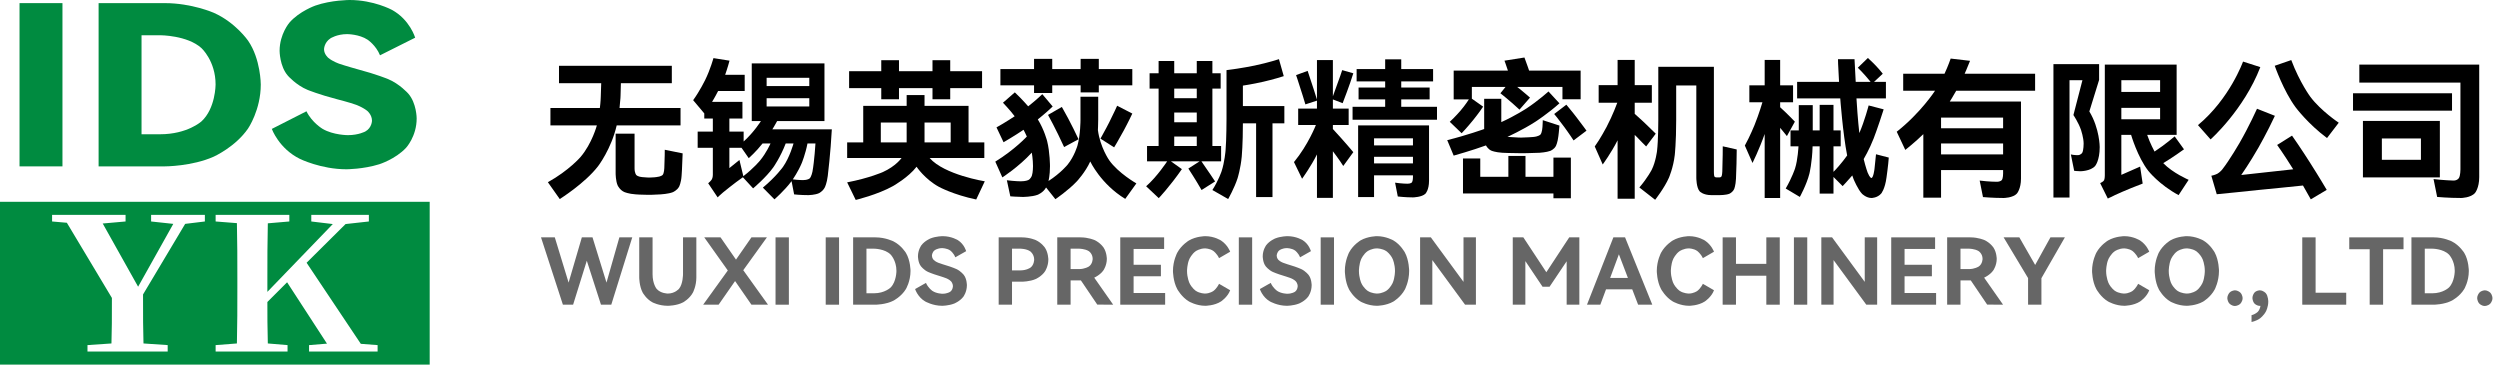
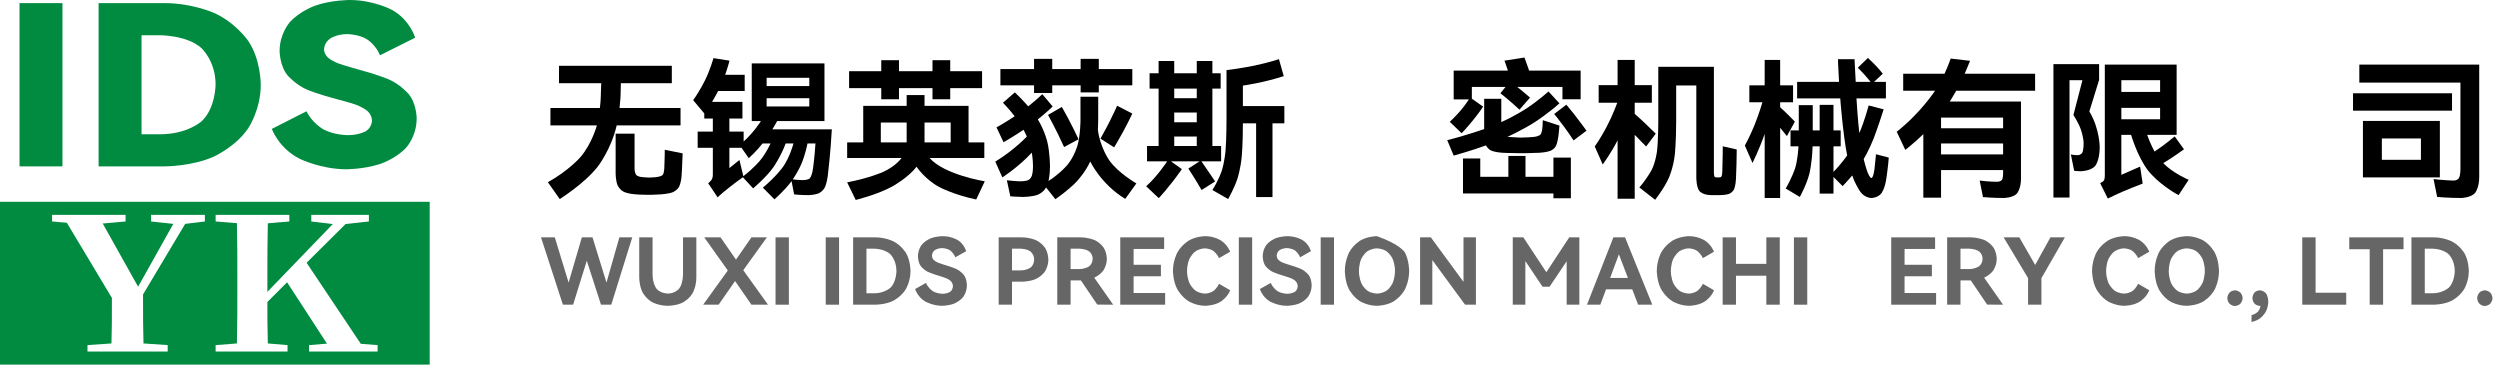
<svg xmlns="http://www.w3.org/2000/svg" width="384" height="56" viewBox="0 0 384 56" fill="none">
  <path fill="#008B40" d="M9.594 25.555L3 25.555L3 0.48L9.594 0.48L9.594 25.555Z">
</path>
  <path fill="#008B40" d="M25.326 0.48C29.451 0.48 32.806 1.953 32.806 1.953C36.161 3.426 38.108 6.252 38.108 6.252C40.055 9.078 40.055 12.983 40.055 12.983C40.055 16.888 38.108 19.731 38.108 19.731C36.161 22.574 32.825 24.065 32.825 24.065C29.49 25.555 25.326 25.555 25.326 25.555L15.146 25.555L15.146 0.48L25.326 0.48ZM24.593 20.622C28.796 20.622 30.955 18.635 30.955 18.635C33.114 16.648 33.114 12.983 33.114 12.983C33.114 9.352 30.936 7.382 30.936 7.382C28.757 5.412 24.593 5.412 24.593 5.412L21.74 5.412L21.74 20.622L24.593 20.622Z">
</path>
  <path fill="#008B40" d="M64 18.19C64 20.964 62.361 22.712 62.361 22.712C60.722 24.459 58.255 25.229 58.255 25.229C55.787 26 53.203 26 53.203 26C49.309 26 46.07 24.407 46.07 24.407C42.831 22.814 41.752 19.8 41.752 19.8L47.073 17.093C47.921 18.841 49.56 19.8 49.56 19.8C51.199 20.759 53.435 20.759 53.435 20.759C55.093 20.759 56.115 20.194 56.115 20.194C57.136 19.628 57.136 18.532 57.136 18.532C57.136 17.642 56.443 17.059 56.443 17.059C55.748 16.477 54.707 16.1 54.707 16.1C53.666 15.723 51.777 15.244 51.777 15.244C49.001 14.524 47.246 13.805 47.246 13.805C45.492 13.086 44.219 11.63 44.219 11.63C42.947 10.174 42.947 7.81 42.947 7.81C42.947 5.207 44.47 3.46 44.47 3.46C45.993 1.713 48.441 0.856 48.441 0.856C50.89 0 53.705 0 53.705 0C57.406 0 60.183 1.507 60.183 1.507C62.959 3.014 63.769 5.789 63.769 5.789L58.37 8.495C57.754 6.954 56.462 6.098 56.462 6.098C55.17 5.241 53.319 5.241 53.319 5.241C51.738 5.241 50.755 5.892 50.755 5.892C49.772 6.543 49.772 7.57 49.772 7.57C49.772 8.358 50.447 8.906 50.447 8.906C51.121 9.455 52.124 9.797 52.124 9.797C53.126 10.14 54.977 10.653 54.977 10.653C57.831 11.407 59.604 12.144 59.604 12.144C61.378 12.88 62.689 14.353 62.689 14.353C64 15.826 64 18.19 64 18.19Z">
</path>
  <path d="M66 31L0 31L0 56L66 56L66 31ZM31.469 34.019L28.441 34.387L21.971 45.226C21.971 48.708 21.971 50.604 22.04 52.755L25.756 53.009L25.756 54L13.437 54L13.437 53.009L17.119 52.755C17.188 50.717 17.188 48.934 17.188 45.764L10.271 34.217L8 34.019L8 33L19.287 33L19.287 34.019L15.777 34.33L21.214 44.038L26.617 34.387L23.21 34.019L23.21 33L31.469 33L31.469 34.019ZM47.092 40.358L55.419 52.811L58 53.009L58 54L47.47 54L47.47 53.009L50.223 52.783L44.098 43.358L41.069 46.387C41.069 48.311 41.069 50.491 41.138 52.755L44.167 53.009L44.167 54L33.12 54L33.12 53.009L36.389 52.755C36.458 49.953 36.458 47.094 36.458 44.208L36.458 42.821C36.458 39.991 36.458 37.132 36.389 34.274L33.12 34.019L33.12 33L44.442 33L44.442 34.019L41.138 34.302C41.069 37.104 41.069 39.962 41.069 42.821L41.069 44.83L51.118 34.415L47.814 34.019L47.814 33L56.658 33L56.658 34.019L53.079 34.415L47.092 40.358Z" fill-rule="evenodd" fill="#008B40">
</path>
  <path fill="#000000" d="M104.531 19.265L94.723 19.265C93.892 22.888 91.862 25.53 91.862 25.53C89.831 28.172 85.977 30.572 85.977 30.572L84.154 27.988C87.431 26.165 89.185 24.099 89.185 24.099C90.939 22.034 91.677 19.265 91.677 19.265L84.546 19.265L84.546 16.588L92.138 16.588C92.254 15.757 92.277 14.88 92.277 14.88C92.3 14.649 92.346 12.78 92.346 12.78L85.862 12.78L85.862 10.103L103.192 10.103L103.192 12.78L95.369 12.78C95.323 14.811 95.3 15.065 95.3 15.065L95.162 16.588L104.531 16.588L104.531 19.265ZM104.854 23.557C104.785 25.841 104.692 26.995 104.692 26.995C104.623 28.08 104.312 28.669 104.312 28.669C104 29.257 103.342 29.522 103.342 29.522C102.685 29.788 101.462 29.857 101.462 29.857C100.492 29.926 99.569 29.926 99.569 29.926C98.646 29.926 97.677 29.857 97.677 29.857C96.546 29.788 95.877 29.488 95.877 29.488C95.208 29.188 94.885 28.507 94.885 28.507C94.561 27.826 94.561 26.626 94.561 26.626L94.561 20.534L97.469 20.534L97.469 25.865C97.469 26.58 97.723 26.869 97.723 26.869C97.977 27.157 98.623 27.203 98.623 27.203C99.246 27.272 99.777 27.272 99.777 27.272C100.285 27.272 100.792 27.203 100.792 27.203C101.531 27.134 101.773 26.88 101.773 26.88C102.015 26.626 102.038 25.819 102.038 25.819C102.108 24.365 102.108 23.003 102.108 23.003L104.854 23.557Z">
</path>
  <path fill="#000000" d="M127.769 19.865C127.585 23.442 127.146 27.018 127.146 27.018C127.008 28.149 126.696 28.772 126.696 28.772C126.385 29.395 125.796 29.672 125.796 29.672C125.208 29.949 124.192 29.972 124.192 29.972C122.9 29.972 121.977 29.857 121.977 29.857L121.585 27.826C120.477 29.303 118.954 30.619 118.954 30.619L117.177 28.819C119.231 27.111 120.269 25.634 120.269 25.634C121.308 24.157 121.885 22.034 121.885 22.034L120.685 22.034C119.877 24.157 118.781 25.703 118.781 25.703C117.685 27.249 115.677 28.934 115.677 28.934L114.108 27.226C112.769 28.149 111.062 29.557 111.062 29.557C110.508 30.018 110.231 30.319 110.231 30.319L108.777 28.149C109.169 27.826 109.331 27.561 109.331 27.561C109.492 27.295 109.492 26.857 109.492 26.857L109.492 22.703L107.162 22.703L107.162 20.211L109.492 20.211L109.492 18.203L108.177 18.203L108.177 17.419L106.469 15.388C107.485 13.98 108.304 12.307 108.304 12.307C109.123 10.634 109.585 8.926 109.585 8.926L112.054 9.318C111.8 10.311 111.385 11.488 111.385 11.488L114.385 11.488L114.385 13.98L110.3 13.98C109.838 14.903 109.377 15.642 109.377 15.642L114.038 15.642L114.038 18.203L112.031 18.203L112.031 20.211L114.223 20.211L114.223 21.734C115.838 20.28 116.877 18.595 116.877 18.595L115.469 18.595L115.469 9.734L126.638 9.734L126.638 18.595L119.369 18.595C119.046 19.218 118.631 19.865 118.631 19.865L127.769 19.865ZM124.308 13.219L124.308 11.949L117.754 11.949L117.754 13.219L124.308 13.219ZM117.754 15.088L117.754 16.357L124.308 16.357L124.308 15.088L117.754 15.088ZM114.177 27.065C115.746 25.865 116.738 24.665 116.738 24.665C117.731 23.465 118.354 22.034 118.354 22.034L117.131 22.034C116.138 23.303 115.008 24.295 115.008 24.295L113.9 22.703L112.031 22.703L112.031 25.819C112.446 25.495 113.577 24.572 113.577 24.572L114.177 27.065ZM124.792 26.372C125.092 24.734 125.254 22.034 125.254 22.034L124.031 22.034C123.708 23.695 123.154 25.034 123.154 25.034C122.6 26.372 121.769 27.549 121.769 27.549C122.646 27.665 123.338 27.665 123.338 27.665C124.054 27.665 124.342 27.422 124.342 27.422C124.631 27.18 124.792 26.372 124.792 26.372Z">
</path>
  <path fill="#000000" d="M138.085 15.249L135.362 15.249L135.362 13.541L130.423 13.541L130.423 10.934L135.362 10.934L135.362 9.249L138.085 9.249L138.085 10.934L143.231 10.934L143.231 9.249L145.954 9.249L145.954 10.934L150.846 10.934L150.846 13.541L145.954 13.541L145.954 15.249L143.231 15.249L143.231 13.541L138.085 13.541L138.085 15.249ZM142.792 24.272C145.054 26.857 151.262 27.849 151.262 27.849L149.946 30.642C146.415 29.903 144.223 28.703 144.223 28.703C142.031 27.503 140.785 25.611 140.785 25.611C139.538 27.249 137.173 28.576 137.173 28.576C134.808 29.903 131.438 30.711 131.438 30.711L130.123 28.011C133.585 27.341 135.604 26.43 135.604 26.43C137.623 25.518 138.477 24.272 138.477 24.272L130.123 24.272L130.123 21.872L132.592 21.872L132.592 16.265L139.262 16.265L139.262 14.603L142.008 14.603L142.008 16.265L148.769 16.265L148.769 21.872L151.192 21.872L151.192 24.272L142.792 24.272ZM135.292 18.826L135.292 21.872L139.262 21.872L139.262 21.619L139.262 18.826L135.292 18.826ZM146.023 21.872L146.023 18.826L142.008 18.826L142.008 21.872L146.023 21.872Z">
</path>
  <path fill="#000000" d="M161.623 14.28L158.831 14.28L158.831 13.103L153.662 13.103L153.662 10.611L158.831 10.611L158.831 9.042L161.623 9.042L161.623 10.611L165.985 10.611L165.985 9.042L168.777 9.042L168.777 10.611L173.923 10.611L173.923 13.103L168.777 13.103L168.777 14.188L165.985 14.188L165.985 13.103L161.623 13.103L161.623 14.28ZM168.638 19.98C168.985 22.634 170.369 24.607 170.369 24.607C171.754 26.58 174.546 28.172 174.546 28.172L172.838 30.549C169.077 28.265 167.462 24.803 167.462 24.803C166.723 26.442 165.419 27.838 165.419 27.838C164.115 29.234 162.108 30.595 162.108 30.595L160.677 28.795C160.238 29.603 159.362 29.926 159.362 29.926C158.485 30.249 157.077 30.249 157.077 30.249C156.431 30.249 155.185 30.157 155.185 30.157L154.654 27.688C155.946 27.849 156.8 27.849 156.8 27.849C157.538 27.849 157.931 27.665 157.931 27.665C158.323 27.48 158.496 26.984 158.496 26.984C158.669 26.488 158.669 25.518 158.669 25.518C158.669 24.503 158.485 23.442 158.485 23.442C156.477 25.634 153.962 27.249 153.962 27.249L152.877 24.826C155.877 22.98 157.723 20.972 157.723 20.972C157.585 20.626 157.215 19.934 157.215 19.934C155.9 20.834 154.146 21.849 154.146 21.849L153.062 19.565C154.331 18.872 155.854 17.857 155.854 17.857C155.069 16.819 154.054 15.78 154.054 15.78L155.877 14.188C156.938 15.18 157.931 16.334 157.931 16.334C159.2 15.341 160.1 14.465 160.1 14.465L161.692 16.357C160.723 17.303 159.408 18.341 159.408 18.341C160.4 19.934 160.838 21.665 160.838 21.665C161.277 23.395 161.277 25.541 161.277 25.541C161.277 26.949 161.046 27.803 161.046 27.803C162.915 26.603 163.977 25.299 163.977 25.299C165.038 23.995 165.5 22.357 165.5 22.357C165.962 20.718 165.962 18.457 165.962 18.457L165.962 14.857L168.685 14.857L168.685 18.341C168.685 18.919 168.638 19.98 168.638 19.98ZM169.031 21.295C169.677 20.165 170.392 18.757 170.392 18.757C171.108 17.349 171.592 16.241 171.592 16.241L173.923 17.442C173.415 18.549 172.608 20.049 172.608 20.049C171.8 21.549 171.131 22.634 171.131 22.634L169.031 21.295ZM163.446 22.588C162.2 19.841 160.977 17.649 160.977 17.649L163.1 16.426C164.438 18.734 165.662 21.388 165.662 21.388L163.446 22.588Z">
</path>
  <path fill="#000000" d="M197.277 16.288L197.277 18.942L195.454 18.942L195.454 30.272L192.938 30.272L192.938 18.942L190.908 18.942C190.908 22.126 190.735 24.018 190.735 24.018C190.562 25.911 190.088 27.388 190.088 27.388C189.615 28.865 188.646 30.572 188.646 30.572L186.223 29.188C187.192 27.665 187.642 26.291 187.642 26.291C188.092 24.919 188.242 23.165 188.242 23.165C188.392 21.411 188.392 18.249 188.392 18.249L188.392 10.772C190.562 10.518 192.708 10.069 192.708 10.069C194.854 9.618 196.446 9.088 196.446 9.088L197.185 11.695C195.777 12.157 194.069 12.549 194.069 12.549C192.362 12.941 190.908 13.149 190.908 13.149L190.908 16.288L197.277 16.288ZM184.538 24.78C185.531 26.188 186.638 27.872 186.638 27.872L184.562 29.188C183.638 27.572 182.531 25.888 182.531 25.888L184.262 24.78L179.854 24.78L181.538 25.98C179.623 28.726 177.985 30.434 177.985 30.434L176.046 28.611C177.754 27.111 179.277 24.78 179.277 24.78L176.185 24.78L176.185 22.426L177.962 22.426L177.962 13.611L176.577 13.611L176.577 11.257L177.962 11.257L177.962 9.365L180.362 9.365L180.362 11.257L183.823 11.257L183.823 9.365L186.223 9.365L186.223 11.257L187.492 11.257L187.492 13.611L186.223 13.611L186.223 22.426L187.562 22.426L187.562 24.78L184.538 24.78ZM183.823 15.088L183.823 13.611L180.362 13.611L180.362 15.088L183.823 15.088ZM183.823 17.28L180.362 17.28L180.362 18.78L183.823 18.78L183.823 17.28ZM183.823 20.972L180.362 20.972L180.362 22.426L183.823 22.426L183.823 20.972Z">
</path>
-   <path fill="#000000" d="M215.231 15.272L215.231 16.403L220.723 16.403L220.723 18.388L207.754 18.388L207.754 16.403L212.762 16.403L212.762 15.272L208.677 15.272L208.677 13.449L212.762 13.449L212.762 12.503L208.377 12.503L208.377 10.611L212.762 10.611L212.762 9.111L215.231 9.111L215.231 10.611L220.123 10.611L220.123 12.503L215.231 12.503L215.231 13.449L219.592 13.449L219.592 15.272L215.231 15.272ZM204.731 19.195L204.731 19.819C206.554 21.78 207.869 23.372 207.869 23.372L206.323 25.495C205.792 24.619 204.731 23.234 204.731 23.234L204.731 30.388L202.285 30.388L202.285 23.718C201.385 25.541 200 27.457 200 27.457L198.754 24.895C200.946 22.241 202.123 19.195 202.123 19.195L199.4 19.195L199.4 16.68L202.285 16.68L202.285 15.457L200.508 16.034L200.115 14.742C199.262 12.041 199.077 11.534 199.077 11.534L200.854 10.888C201.546 12.895 202.285 15.295 202.285 15.295L202.285 9.226L204.731 9.226L204.731 14.788C205.862 11.742 206.162 10.772 206.162 10.772L207.869 11.257C207.338 13.011 206.231 15.849 206.231 15.849L204.731 15.272L204.731 16.68L207.154 16.68L207.154 19.195L204.731 19.195ZM208.608 30.272L208.608 19.265L219.5 19.265L219.5 27.757C219.5 29.188 218.958 29.741 218.958 29.741C218.415 30.295 217.031 30.319 217.031 30.319C215.877 30.319 214.7 30.18 214.7 30.18L214.285 28.057C215.346 28.218 216.2 28.218 216.2 28.218C216.731 28.218 216.881 27.999 216.881 27.999C217.031 27.78 217.031 27.203 217.031 27.203L217.031 26.926L211.054 26.926L211.054 30.272L208.608 30.272ZM217.031 22.334L217.031 21.249L211.054 21.249L211.054 22.334L217.031 22.334ZM211.054 24.088L211.054 25.103L217.031 25.103L217.031 24.088L211.054 24.088Z">
- </path>
  <path fill="#000000" d="M227.808 16.38C227.254 17.234 226.285 18.434 226.285 18.434C225.315 19.634 224.508 20.465 224.508 20.465L222.685 18.711C223.515 17.949 224.3 17.038 224.3 17.038C225.085 16.126 225.615 15.272 225.615 15.272L223.285 15.272L223.285 10.841L231.615 10.841C231.246 9.711 231.085 9.318 231.085 9.318L234.154 8.834C234.638 10.126 234.869 10.841 234.869 10.841L242.785 10.841L242.785 15.249L239.992 15.249L239.992 13.357L233.046 13.357C233.831 13.957 235.008 14.995 235.008 14.995L233.392 16.841C231.915 15.457 230.462 14.326 230.462 14.326L231.246 13.357L226.077 13.357L226.077 15.157L227.808 16.38ZM230.762 23.465C229.677 23.395 229.1 23.153 229.1 23.153C228.523 22.911 228.246 22.334 228.246 22.334C226.169 23.095 223.285 23.903 223.285 23.903L222.292 21.526C225.292 20.788 227.969 19.819 227.969 19.819L227.969 15.18L230.6 15.18L230.6 18.757C232.746 17.788 234.488 16.645 234.488 16.645C236.231 15.503 237.846 14.049 237.846 14.049L239.531 15.872C237.777 17.442 235.838 18.699 235.838 18.699C233.9 19.957 231.546 21.018 231.546 21.018L231.8 21.041C233.046 21.134 233.646 21.134 233.646 21.134C234.292 21.134 235.492 21.041 235.492 21.041C236.323 20.972 236.6 20.684 236.6 20.684C236.877 20.395 236.923 19.495 236.923 19.495C236.969 18.849 236.969 18.457 236.969 18.457L239.531 19.288C239.485 19.98 239.369 20.903 239.369 20.903C239.254 21.919 238.977 22.438 238.977 22.438C238.7 22.957 238.123 23.176 238.123 23.176C237.546 23.395 236.485 23.465 236.485 23.465C235.054 23.534 233.623 23.534 233.623 23.534C232.169 23.534 230.762 23.465 230.762 23.465ZM240.592 16.08C241.215 16.795 242.162 18.03 242.162 18.03C243.108 19.265 243.685 20.072 243.685 20.072L241.7 21.572C241.192 20.765 240.281 19.518 240.281 19.518C239.369 18.272 238.723 17.511 238.723 17.511L240.592 16.08ZM234.315 27.157L238.608 27.157L238.608 24.203L241.285 24.203L241.285 30.457L238.608 30.457L238.608 29.718L224.715 29.718L224.715 24.341L227.369 24.341L227.369 27.157L231.685 27.157L231.685 23.949L234.315 23.949L234.315 27.157Z">
</path>
  <path fill="#000000" d="M252.846 22.495L252.292 21.942C251.577 21.18 251.092 20.718 251.092 20.718L251.092 30.526L248.462 30.526L248.462 21.549C247.469 23.511 246.177 25.265 246.177 25.265L244.954 22.495C245.785 21.365 246.765 19.507 246.765 19.507C247.746 17.649 248.415 15.78 248.415 15.78L245.554 15.78L245.554 13.08L248.462 13.08L248.462 9.203L251.092 9.203L251.092 13.08L253.723 13.08L253.723 15.78L251.092 15.78L251.092 17.488C251.762 18.065 252.708 18.965 252.708 18.965C253.654 19.865 254.323 20.534 254.323 20.534L252.846 22.495ZM266.762 22.957C266.762 23.765 266.727 25.138 266.727 25.138C266.692 26.511 266.646 27.457 266.646 27.457C266.6 28.495 266.369 29.026 266.369 29.026C266.138 29.557 265.619 29.765 265.619 29.765C265.1 29.972 264.154 29.972 264.154 29.972L262.862 29.972C261.592 29.972 261.073 29.395 261.073 29.395C260.554 28.819 260.554 27.319 260.554 27.319L260.554 13.126L257.462 13.126L257.462 18.503C257.462 21.895 257.242 23.822 257.242 23.822C257.023 25.749 256.342 27.307 256.342 27.307C255.662 28.865 254.231 30.688 254.231 30.688L251.808 28.795C253.123 27.249 253.723 26.038 253.723 26.038C254.323 24.826 254.519 23.199 254.519 23.199C254.715 21.572 254.715 18.48 254.715 18.48L254.715 10.265L263.254 10.265L263.254 26.372C263.254 26.926 263.323 27.088 263.323 27.088C263.392 27.249 263.646 27.249 263.646 27.249L264.131 27.249C264.362 27.249 264.442 27.053 264.442 27.053C264.523 26.857 264.546 26.326 264.546 26.326C264.615 24.665 264.615 22.472 264.615 22.472L266.762 22.957Z">
</path>
  <path fill="#000000" d="M290.115 24.203C290.046 25.311 289.769 27.249 289.769 27.249C289.538 29.049 288.95 29.73 288.95 29.73C288.362 30.411 287.462 30.411 287.462 30.411C286.654 30.411 286.019 29.776 286.019 29.776C285.385 29.142 284.715 27.526 284.715 27.526L284.508 26.949C283.908 27.665 283.031 28.588 283.031 28.588L281.623 27.18L281.623 29.741L279.5 29.741L279.5 22.472L278.415 22.472C278.346 25.011 277.919 26.695 277.919 26.695C277.492 28.38 276.454 30.249 276.454 30.249L274.285 28.957C275.277 27.249 275.715 25.888 275.715 25.888C276.154 24.526 276.246 22.472 276.246 22.472L275.023 22.472L275.023 20.026L276.292 20.026L276.292 16.149L278.438 16.149L278.438 20.026L279.5 20.026L279.5 16.103L281.623 16.103L281.623 20.026L282.731 20.026L282.731 22.472L281.623 22.472L281.623 26.395C282.777 25.241 283.723 23.88 283.723 23.88C283.054 20.488 282.662 15.111 282.662 15.111L276.038 15.111L276.038 12.572L282.477 12.572C282.315 9.942 282.315 9.088 282.315 9.088L284.854 9.088C284.969 11.188 285.038 12.572 285.038 12.572L287.323 12.572C286.262 11.257 285.362 10.403 285.362 10.403L286.908 8.903C287.462 9.388 288.108 10.069 288.108 10.069C288.754 10.749 289.192 11.326 289.192 11.326L287.854 12.572L289.677 12.572L289.677 15.111L285.154 15.111C285.338 18.272 285.592 20.442 285.592 20.442C286.4 18.595 287.023 16.195 287.023 16.195L289.331 16.795C288.454 19.565 287.796 21.261 287.796 21.261C287.138 22.957 286.262 24.434 286.262 24.434C286.562 25.68 286.862 26.488 286.862 26.488C287.208 27.341 287.438 27.341 287.438 27.341C287.762 27.341 287.923 25.934 287.923 25.934L288.154 23.695L290.115 24.203ZM274.469 20.903C274.169 20.511 273.431 19.634 273.431 19.634L273.431 30.411L271.054 30.411L271.054 20.58C270.2 23.003 269.185 25.034 269.185 25.034L268.008 22.357C268.792 20.949 269.496 19.207 269.496 19.207C270.2 17.465 270.708 15.711 270.708 15.711L268.7 15.711L268.7 13.103L271.054 13.103L271.054 9.203L273.431 9.203L273.431 13.103L275.415 13.103L275.415 15.711L273.431 15.711L273.431 16.472C274.677 17.603 275.692 18.688 275.692 18.688L274.469 20.903Z">
</path>
  <path fill="#000000" d="M312.592 13.934L300.477 13.934C299.923 14.926 299.485 15.595 299.485 15.595L310.423 15.595L310.423 27.434C310.423 29.003 309.812 29.707 309.812 29.707C309.2 30.411 307.746 30.411 307.746 30.411C306.154 30.411 304.585 30.272 304.585 30.272L304.077 27.734C305.485 27.919 306.708 27.919 306.708 27.919C307.285 27.919 307.481 27.653 307.481 27.653C307.677 27.388 307.677 26.672 307.677 26.672L307.677 26.119L298.146 26.119L298.146 30.365L295.423 30.365L295.423 20.603C294.154 21.849 292.654 23.026 292.654 23.026L291.338 20.234C295.031 17.326 297.223 13.934 297.223 13.934L292.331 13.934L292.331 11.326L298.677 11.326C299.231 10.149 299.623 8.995 299.623 8.995L302.6 9.342C302.185 10.403 301.769 11.326 301.769 11.326L312.592 11.326L312.592 13.934ZM298.146 19.703L307.677 19.703L307.677 18.065L298.146 18.065L298.146 19.703ZM298.146 22.034L298.146 23.718L307.677 23.718L307.677 22.034L298.146 22.034Z">
</path>
  <path fill="#000000" d="M322.423 12.272L320.923 17.119C322.515 19.749 322.515 22.588 322.515 22.588C322.515 24.688 321.812 25.495 321.812 25.495C321.108 26.303 319.538 26.303 319.538 26.303C319.077 26.303 318.592 26.234 318.592 26.234L318.085 23.718C318.523 23.834 319.123 23.834 319.123 23.834C319.631 23.834 319.838 23.453 319.838 23.453C320.046 23.072 320.046 22.057 320.046 22.057C320.046 21.157 319.654 19.991 319.654 19.991C319.262 18.826 318.477 17.672 318.477 17.672L319.862 12.319L317.877 12.319L317.877 30.341L315.408 30.341L315.408 9.849L322.423 9.849L322.423 12.272ZM332.277 25.057C333.731 26.58 336.177 27.619 336.177 27.619L334.631 29.972C331.631 28.357 329.981 26.245 329.981 26.245C328.331 24.134 327.338 20.718 327.338 20.718L325.838 20.718L325.838 26.857L328.723 25.588L329.115 28.195C326.508 29.188 324.892 29.949 324.892 29.949L324.292 30.249C324.038 30.341 323.762 30.503 323.762 30.503L322.585 28.126C323.069 27.919 323.185 27.688 323.185 27.688C323.3 27.457 323.3 26.926 323.3 26.926L323.3 9.918L334.331 9.918L334.331 20.718L329.808 20.718C330.223 21.965 330.938 23.28 330.938 23.28C332.554 22.218 334.031 20.949 334.031 20.949L335.462 22.934C333.915 24.065 332.277 25.057 332.277 25.057ZM331.792 14.118L331.792 12.319L325.838 12.319L325.838 14.118L331.792 14.118ZM331.792 16.565L325.838 16.565L325.838 18.319L331.792 18.319L331.792 16.565Z">
- </path>
-   <path fill="#000000" d="M351.938 9.226C353.254 12.711 354.869 14.868 354.869 14.868C356.485 17.026 359.231 18.849 359.231 18.849L357.431 21.203C354.477 19.011 352.608 16.484 352.608 16.484C350.738 13.957 349.4 10.103 349.4 10.103L351.938 9.226ZM347.185 10.311C344.646 16.888 339.546 21.411 339.546 21.411L337.608 19.218C342.5 15.157 344.531 9.457 344.531 9.457L347.185 10.311ZM352.054 20.834C353.231 22.495 354.754 24.884 354.754 24.884C356.277 27.272 357.385 29.165 357.385 29.165L354.938 30.619L353.738 28.495L350.115 28.865C348.477 29.026 346.827 29.188 346.827 29.188C345.177 29.349 343.515 29.534 343.515 29.534C341.392 29.741 340.492 29.834 340.492 29.834L339.662 26.995C340.238 26.88 340.608 26.672 340.608 26.672C340.977 26.465 341.323 26.049 341.323 26.049C342.5 24.549 343.988 21.965 343.988 21.965C345.477 19.38 346.677 16.703 346.677 16.703L349.423 17.788C348.292 20.234 346.908 22.657 346.908 22.657C345.523 25.08 344.254 26.88 344.254 26.88L352.238 26.003C350.715 23.557 349.769 22.265 349.769 22.265L352.054 20.834Z">
</path>
  <path fill="#000000" d="M380.808 27.203C380.808 28.888 380.162 29.638 380.162 29.638C379.515 30.388 378.038 30.411 378.038 30.411C376.054 30.411 374.346 30.249 374.346 30.249L373.792 27.503C375.246 27.688 376.862 27.734 376.862 27.734C377.462 27.734 377.692 27.341 377.692 27.341C377.923 26.949 377.923 26.049 377.923 26.049L377.923 12.688L362.392 12.688L362.392 9.918L380.808 9.918L380.808 27.203ZM361.423 14.326L376.631 14.326L376.631 17.003L361.423 17.003L361.423 14.326ZM374.762 27.249L362.946 27.249L362.946 18.572L374.762 18.572L374.762 27.249ZM365.854 21.272L365.854 24.549L371.854 24.549L371.854 21.272L365.854 21.272Z">
</path>
  <path fill="#666666" d="M91.01 36.459L93.157 43.409L95.135 36.459L97.113 36.459L93.892 46.8L92.31 46.8L90.134 40.047L88.029 46.8L86.461 46.8L83.099 36.459L85.218 36.459L87.337 43.409L89.371 36.459L91.01 36.459Z">
</path>
  <path fill="#666666" d="M104.911 36.459L106.959 36.459L106.959 42.618C106.959 43.946 106.437 44.928 106.437 44.928C105.914 45.91 104.925 46.44 104.925 46.44C103.936 46.969 102.58 46.969 102.58 46.969C101.21 46.969 100.221 46.44 100.221 46.44C99.232 45.91 98.709 44.928 98.709 44.928C98.186 43.946 98.186 42.618 98.186 42.618L98.186 36.459L100.235 36.459L100.235 42.124C100.235 43.621 100.849 44.356 100.849 44.356C101.464 45.09 102.58 45.09 102.58 45.09C103.682 45.09 104.296 44.356 104.296 44.356C104.911 43.621 104.911 42.124 104.911 42.124L104.911 36.459Z">
</path>
  <path fill="#666666" d="M117.795 36.459L114.164 41.502L117.964 46.8L115.421 46.8L112.907 43.169L110.378 46.8L108.005 46.8L111.791 41.545L108.174 36.459L110.675 36.459L113.048 39.878L115.421 36.459L117.795 36.459Z">
</path>
  <path fill="#666666" d="M121.171 46.8L119.123 46.8L119.123 36.459L121.171 36.459L121.171 46.8Z">
</path>
  <path fill="#666666" d="">
</path>
  <path fill="#666666" d="M128.878 46.8L126.83 46.8L126.83 36.459L128.878 36.459L128.878 46.8Z">
</path>
  <path fill="#666666" d="M134.487 36.459C135.998 36.459 137.22 37.066 137.22 37.066C138.442 37.674 139.148 38.839 139.148 38.839C139.855 40.005 139.855 41.615 139.855 41.615C139.855 43.226 139.148 44.398 139.148 44.398C138.442 45.571 137.227 46.185 137.227 46.185C136.012 46.8 134.487 46.8 134.487 46.8L131.04 46.8L131.04 36.459L134.487 36.459ZM134.246 45.048C135.913 45.048 136.803 44.158 136.803 44.158C137.693 43.268 137.693 41.615 137.693 41.615C137.693 39.991 136.796 39.094 136.796 39.094C135.899 38.197 134.246 38.197 134.246 38.197L133.088 38.197L133.088 45.048L134.246 45.048Z">
</path>
  <path fill="#666666" d="M148.515 43.805C148.515 44.864 147.971 45.578 147.971 45.578C147.427 46.291 146.558 46.63 146.558 46.63C145.689 46.969 144.7 46.969 144.7 46.969C143.259 46.969 142.101 46.298 142.101 46.298C140.943 45.627 140.561 44.398 140.561 44.398L142.228 43.452C142.567 44.243 143.217 44.681 143.217 44.681C143.867 45.119 144.771 45.119 144.771 45.119C145.506 45.119 145.936 44.822 145.936 44.822C146.367 44.525 146.367 43.96 146.367 43.96C146.367 43.508 146.078 43.212 146.078 43.212C145.788 42.915 145.357 42.745 145.357 42.745C144.926 42.576 144.178 42.35 144.178 42.35C143.175 42.053 142.539 41.764 142.539 41.764C141.903 41.474 141.451 40.895 141.451 40.895C140.999 40.316 140.999 39.369 140.999 39.369C140.999 38.366 141.529 37.667 141.529 37.667C142.059 36.968 142.927 36.621 142.927 36.621C143.796 36.275 144.799 36.275 144.799 36.275C146.17 36.275 147.144 36.897 147.144 36.897C148.119 37.518 148.402 38.578 148.402 38.578L146.735 39.524C146.48 38.861 145.972 38.486 145.972 38.486C145.463 38.112 144.7 38.112 144.7 38.112C144.008 38.112 143.577 38.43 143.577 38.43C143.146 38.748 143.146 39.27 143.146 39.27C143.146 39.666 143.415 39.927 143.415 39.927C143.683 40.188 144.1 40.351 144.1 40.351C144.517 40.513 145.223 40.725 145.223 40.725C146.24 41.022 146.904 41.326 146.904 41.326C147.568 41.629 148.041 42.23 148.041 42.23C148.515 42.83 148.515 43.805 148.515 43.805Z">
</path>
  <path fill="#666666" d="">
</path>
  <path fill="#666666" d="M156.956 36.459C158.185 36.459 159.104 36.883 159.104 36.883C160.022 37.306 160.523 38.076 160.523 38.076C161.025 38.846 161.025 39.878 161.025 39.878C161.025 40.895 160.523 41.665 160.523 41.665C160.022 42.435 159.104 42.851 159.104 42.851C158.185 43.268 156.956 43.268 156.956 43.268L155.445 43.268L155.445 46.8L153.396 46.8L153.396 36.459L156.956 36.459ZM156.73 41.531C157.691 41.531 158.27 41.114 158.27 41.114C158.849 40.697 158.849 39.878 158.849 39.878C158.849 39.058 158.27 38.627 158.27 38.627C157.691 38.197 156.73 38.197 156.73 38.197L155.445 38.197L155.445 41.531L156.73 41.531Z">
</path>
  <path fill="#666666" d="M170.984 46.8L168.54 46.786L166.026 43.07L165.941 43.07L164.444 43.07L164.444 46.8L162.395 46.8L162.395 36.459L165.969 36.459C167.184 36.459 168.103 36.869 168.103 36.869C169.021 37.278 169.515 38.034 169.515 38.034C170.01 38.79 170.01 39.765 170.01 39.765C170.01 40.754 169.501 41.502 169.501 41.502C168.993 42.251 168.074 42.647 168.074 42.647L170.984 46.8ZM164.444 38.197L164.444 41.333L165.729 41.333C166.633 41.333 167.234 40.944 167.234 40.944C167.834 40.556 167.834 39.765 167.834 39.765C167.834 38.959 167.241 38.578 167.241 38.578C166.647 38.197 165.729 38.197 165.729 38.197L164.444 38.197Z">
</path>
  <path fill="#666666" d="M178.316 42.435L174.121 42.435L174.121 45.006L178.966 45.006L178.966 46.8L172.072 46.8L172.072 36.459L178.811 36.459L178.811 38.239L174.121 38.239L174.121 40.669L178.316 40.669L178.316 42.435Z">
</path>
  <path fill="#666666" d="M185.083 45.09C185.832 45.09 186.376 44.695 186.376 44.695C186.92 44.299 187.245 43.593 187.245 43.593L188.954 44.582C188.573 45.627 187.555 46.298 187.555 46.298C186.538 46.969 185.126 46.969 185.126 46.969C183.755 46.969 182.625 46.305 182.625 46.305C181.495 45.641 180.831 44.419 180.831 44.419C180.167 43.197 180.167 41.615 180.167 41.615C180.167 40.033 180.824 38.818 180.824 38.818C181.481 37.603 182.618 36.939 182.618 36.939C183.755 36.275 185.126 36.275 185.126 36.275C186.538 36.275 187.555 36.946 187.555 36.946C188.573 37.617 188.954 38.663 188.954 38.663L187.245 39.652C186.92 38.945 186.376 38.55 186.376 38.55C185.832 38.154 185.083 38.154 185.083 38.154C184.292 38.154 183.67 38.578 183.67 38.578C183.049 39.002 182.689 39.786 182.689 39.786C182.328 40.57 182.328 41.615 182.328 41.615C182.328 42.661 182.689 43.452 182.689 43.452C183.049 44.243 183.67 44.667 183.67 44.667C184.292 45.09 185.083 45.09 185.083 45.09Z">
</path>
  <path fill="#666666" d="M192.33 46.8L190.282 46.8L190.282 36.459L192.33 36.459L192.33 46.8Z">
</path>
  <path fill="#666666" d="M201.47 43.805C201.47 44.864 200.927 45.578 200.927 45.578C200.383 46.291 199.514 46.63 199.514 46.63C198.645 46.969 197.656 46.969 197.656 46.969C196.215 46.969 195.057 46.298 195.057 46.298C193.898 45.627 193.517 44.398 193.517 44.398L195.184 43.452C195.523 44.243 196.173 44.681 196.173 44.681C196.823 45.119 197.727 45.119 197.727 45.119C198.461 45.119 198.892 44.822 198.892 44.822C199.323 44.525 199.323 43.96 199.323 43.96C199.323 43.508 199.034 43.212 199.034 43.212C198.744 42.915 198.313 42.745 198.313 42.745C197.882 42.576 197.133 42.35 197.133 42.35C196.13 42.053 195.495 41.764 195.495 41.764C194.859 41.474 194.407 40.895 194.407 40.895C193.955 40.316 193.955 39.369 193.955 39.369C193.955 38.366 194.485 37.667 194.485 37.667C195.014 36.968 195.883 36.621 195.883 36.621C196.752 36.275 197.755 36.275 197.755 36.275C199.125 36.275 200.1 36.897 200.1 36.897C201.075 37.518 201.357 38.578 201.357 38.578L199.69 39.524C199.436 38.861 198.928 38.486 198.928 38.486C198.419 38.112 197.656 38.112 197.656 38.112C196.964 38.112 196.533 38.43 196.533 38.43C196.102 38.748 196.102 39.27 196.102 39.27C196.102 39.666 196.371 39.927 196.371 39.927C196.639 40.188 197.056 40.351 197.056 40.351C197.473 40.513 198.179 40.725 198.179 40.725C199.196 41.022 199.86 41.326 199.86 41.326C200.524 41.629 200.997 42.23 200.997 42.23C201.47 42.83 201.47 43.805 201.47 43.805Z">
</path>
  <path fill="#666666" d="M204.903 46.8L202.855 46.8L202.855 36.459L204.903 36.459L204.903 46.8Z">
</path>
-   <path fill="#666666" d="M206.57 41.615C206.57 39.991 207.22 38.776 207.22 38.776C207.87 37.561 208.993 36.918 208.993 36.918C210.116 36.275 211.501 36.275 211.501 36.275C212.885 36.275 214.008 36.918 214.008 36.918C215.131 37.561 215.788 38.776 215.788 38.776C216.445 39.991 216.445 41.615 216.445 41.615C216.445 43.254 215.788 44.469 215.788 44.469C215.131 45.684 214.008 46.327 214.008 46.327C212.885 46.969 211.501 46.969 211.501 46.969C210.116 46.969 208.993 46.327 208.993 46.327C207.87 45.684 207.22 44.469 207.22 44.469C206.57 43.254 206.57 41.615 206.57 41.615ZM208.732 41.615C208.732 42.647 209.078 43.438 209.078 43.438C209.424 44.229 210.053 44.66 210.053 44.66C210.681 45.09 211.501 45.09 211.501 45.09C212.32 45.09 212.949 44.66 212.949 44.66C213.577 44.229 213.923 43.438 213.923 43.438C214.27 42.647 214.27 41.615 214.27 41.615C214.27 40.584 213.923 39.8 213.923 39.8C213.577 39.016 212.949 38.585 212.949 38.585C212.32 38.154 211.501 38.154 211.501 38.154C210.681 38.154 210.053 38.585 210.053 38.585C209.424 39.016 209.078 39.8 209.078 39.8C208.732 40.584 208.732 41.615 208.732 41.615Z">
+   <path fill="#666666" d="M206.57 41.615C206.57 39.991 207.22 38.776 207.22 38.776C207.87 37.561 208.993 36.918 208.993 36.918C210.116 36.275 211.501 36.275 211.501 36.275C215.131 37.561 215.788 38.776 215.788 38.776C216.445 39.991 216.445 41.615 216.445 41.615C216.445 43.254 215.788 44.469 215.788 44.469C215.131 45.684 214.008 46.327 214.008 46.327C212.885 46.969 211.501 46.969 211.501 46.969C210.116 46.969 208.993 46.327 208.993 46.327C207.87 45.684 207.22 44.469 207.22 44.469C206.57 43.254 206.57 41.615 206.57 41.615ZM208.732 41.615C208.732 42.647 209.078 43.438 209.078 43.438C209.424 44.229 210.053 44.66 210.053 44.66C210.681 45.09 211.501 45.09 211.501 45.09C212.32 45.09 212.949 44.66 212.949 44.66C213.577 44.229 213.923 43.438 213.923 43.438C214.27 42.647 214.27 41.615 214.27 41.615C214.27 40.584 213.923 39.8 213.923 39.8C213.577 39.016 212.949 38.585 212.949 38.585C212.32 38.154 211.501 38.154 211.501 38.154C210.681 38.154 210.053 38.585 210.053 38.585C209.424 39.016 209.078 39.8 209.078 39.8C208.732 40.584 208.732 41.615 208.732 41.615Z">
</path>
  <path fill="#666666" d="M219.779 36.459L224.794 43.296L224.794 36.459L226.701 36.459L226.701 46.8L225.034 46.8L220.005 39.948L220.005 46.8L218.126 46.8L218.126 36.459L219.779 36.459Z">
</path>
  <path fill="#666666" d="">
</path>
  <path fill="#666666" d="M241.034 36.459L242.588 36.459L242.588 46.8L240.638 46.8L240.638 40.132L238.011 44.045L236.937 44.045L234.295 40.104L234.295 46.8L232.36 46.8L232.36 36.459L233.985 36.459L237.516 41.813L241.034 36.459Z">
</path>
  <path fill="#666666" d="M249.609 36.459L253.791 46.8L251.615 46.8L250.711 44.441L246.685 44.441L245.809 46.8L243.76 46.8L247.815 36.459L249.609 36.459ZM250.047 42.689L248.662 39.058L247.32 42.689L250.047 42.689Z">
</path>
  <path fill="#666666" d="M259.399 45.09C260.148 45.09 260.692 44.695 260.692 44.695C261.235 44.299 261.56 43.593 261.56 43.593L263.27 44.582C262.888 45.627 261.871 46.298 261.871 46.298C260.854 46.969 259.441 46.969 259.441 46.969C258.071 46.969 256.941 46.305 256.941 46.305C255.811 45.641 255.147 44.419 255.147 44.419C254.483 43.197 254.483 41.615 254.483 41.615C254.483 40.033 255.14 38.818 255.14 38.818C255.797 37.603 256.934 36.939 256.934 36.939C258.071 36.275 259.441 36.275 259.441 36.275C260.854 36.275 261.871 36.946 261.871 36.946C262.888 37.617 263.27 38.663 263.27 38.663L261.56 39.652C261.235 38.945 260.692 38.55 260.692 38.55C260.148 38.154 259.399 38.154 259.399 38.154C258.608 38.154 257.986 38.578 257.986 38.578C257.365 39.002 257.004 39.786 257.004 39.786C256.644 40.57 256.644 41.615 256.644 41.615C256.644 42.661 257.004 43.452 257.004 43.452C257.365 44.243 257.986 44.667 257.986 44.667C258.608 45.09 259.399 45.09 259.399 45.09Z">
</path>
  <path fill="#666666" d="M266.646 40.528L271.308 40.528L271.308 36.459L273.371 36.459L273.371 46.8L271.308 46.8L271.308 42.35L266.646 42.35L266.646 46.8L264.598 46.8L264.598 36.459L266.646 36.459L266.646 40.528Z">
</path>
  <path fill="#666666" d="M277.594 46.8L275.546 46.8L275.546 36.459L277.594 36.459L277.594 46.8Z">
</path>
-   <path fill="#666666" d="M281.409 36.459L286.424 43.296L286.424 36.459L288.331 36.459L288.331 46.8L286.664 46.8L281.635 39.948L281.635 46.8L279.756 46.8L279.756 36.459L281.409 36.459Z">
- </path>
  <path fill="#666666" d="M296.737 42.435L292.541 42.435L292.541 45.006L297.386 45.006L297.386 46.8L290.492 46.8L290.492 36.459L297.231 36.459L297.231 38.239L292.541 38.239L292.541 40.669L296.737 40.669L296.737 42.435Z">
</path>
  <path fill="#666666" d="M307.671 46.8L305.227 46.786L302.712 43.07L302.628 43.07L301.13 43.07L301.13 46.8L299.082 46.8L299.082 36.459L302.656 36.459C303.871 36.459 304.789 36.869 304.789 36.869C305.707 37.278 306.202 38.034 306.202 38.034C306.696 38.79 306.696 39.765 306.696 39.765C306.696 40.754 306.188 41.502 306.188 41.502C305.679 42.251 304.761 42.647 304.761 42.647L307.671 46.8ZM301.13 38.197L301.13 41.333L302.416 41.333C303.32 41.333 303.92 40.944 303.92 40.944C304.521 40.556 304.521 39.765 304.521 39.765C304.521 38.959 303.927 38.578 303.927 38.578C303.334 38.197 302.416 38.197 302.416 38.197L301.13 38.197Z">
</path>
  <path fill="#666666" d="M312.601 40.697L314.946 36.459L317.164 36.459L313.562 42.731L313.562 46.8L311.513 46.8L311.513 42.717L307.756 36.459L310.171 36.459L312.601 40.697Z">
- </path>
-   <path fill="#666666" d="">
</path>
  <path fill="#666666" d="M326.256 45.09C327.004 45.09 327.548 44.695 327.548 44.695C328.092 44.299 328.417 43.593 328.417 43.593L330.126 44.582C329.745 45.627 328.728 46.298 328.728 46.298C327.711 46.969 326.298 46.969 326.298 46.969C324.928 46.969 323.798 46.305 323.798 46.305C322.667 45.641 322.003 44.419 322.003 44.419C321.339 43.197 321.339 41.615 321.339 41.615C321.339 40.033 321.996 38.818 321.996 38.818C322.653 37.603 323.791 36.939 323.791 36.939C324.928 36.275 326.298 36.275 326.298 36.275C327.711 36.275 328.728 36.946 328.728 36.946C329.745 37.617 330.126 38.663 330.126 38.663L328.417 39.652C328.092 38.945 327.548 38.55 327.548 38.55C327.004 38.154 326.256 38.154 326.256 38.154C325.465 38.154 324.843 38.578 324.843 38.578C324.221 39.002 323.861 39.786 323.861 39.786C323.501 40.57 323.501 41.615 323.501 41.615C323.501 42.661 323.861 43.452 323.861 43.452C324.221 44.243 324.843 44.667 324.843 44.667C325.465 45.09 326.256 45.09 326.256 45.09Z">
</path>
  <path fill="#666666" d="M330.96 41.615C330.96 39.991 331.61 38.776 331.61 38.776C332.26 37.561 333.383 36.918 333.383 36.918C334.506 36.275 335.89 36.275 335.89 36.275C337.275 36.275 338.398 36.918 338.398 36.918C339.521 37.561 340.178 38.776 340.178 38.776C340.835 39.991 340.835 41.615 340.835 41.615C340.835 43.254 340.178 44.469 340.178 44.469C339.521 45.684 338.398 46.327 338.398 46.327C337.275 46.969 335.89 46.969 335.89 46.969C334.506 46.969 333.383 46.327 333.383 46.327C332.26 45.684 331.61 44.469 331.61 44.469C330.96 43.254 330.96 41.615 330.96 41.615ZM333.121 41.615C333.121 42.647 333.467 43.438 333.467 43.438C333.814 44.229 334.442 44.66 334.442 44.66C335.071 45.09 335.89 45.09 335.89 45.09C336.71 45.09 337.338 44.66 337.338 44.66C337.967 44.229 338.313 43.438 338.313 43.438C338.659 42.647 338.659 41.615 338.659 41.615C338.659 40.584 338.313 39.8 338.313 39.8C337.967 39.016 337.338 38.585 337.338 38.585C336.71 38.154 335.89 38.154 335.89 38.154C335.071 38.154 334.442 38.585 334.442 38.585C333.814 39.016 333.467 39.8 333.467 39.8C333.121 40.584 333.121 41.615 333.121 41.615Z">
</path>
  <path fill="#666666" d="M343.279 46.998C342.798 46.998 342.459 46.644 342.459 46.644C342.12 46.291 342.12 45.797 342.12 45.797C342.12 45.302 342.459 44.949 342.459 44.949C342.798 44.596 343.279 44.596 343.279 44.596C343.773 44.596 344.119 44.949 344.119 44.949C344.465 45.302 344.465 45.797 344.465 45.797C344.465 46.291 344.119 46.644 344.119 46.644C343.773 46.998 343.279 46.998 343.279 46.998Z">
</path>
  <path fill="#666666" d="M347.093 44.596C347.644 44.596 348.025 45.034 348.025 45.034C348.407 45.472 348.407 46.334 348.407 46.334C348.407 47.125 348.068 47.796 348.068 47.796C347.729 48.467 347.142 48.898 347.142 48.898C346.556 49.329 345.836 49.456 345.836 49.456L345.836 48.41C346.429 48.269 346.789 47.902 346.789 47.902C347.149 47.534 347.206 46.983 347.206 46.983L347.135 46.983C346.627 46.983 346.302 46.637 346.302 46.637C345.977 46.291 345.977 45.783 345.977 45.783C345.977 45.288 346.288 44.942 346.288 44.942C346.599 44.596 347.093 44.596 347.093 44.596Z">
</path>
  <path fill="#666666" d="">
</path>
  <path fill="#666666" d="M353.628 36.459L355.676 36.459L355.676 44.963L360.38 44.963L360.38 46.8L353.628 46.8L353.628 36.459Z">
</path>
  <path fill="#666666" d="M360.846 36.459L369.181 36.459L369.181 38.281L366.045 38.281L366.045 46.8L363.983 46.8L363.983 38.281L360.846 38.281L360.846 36.459Z">
</path>
  <path fill="#666666" d="M373.843 36.459C375.355 36.459 376.577 37.066 376.577 37.066C377.799 37.674 378.505 38.839 378.505 38.839C379.211 40.005 379.211 41.615 379.211 41.615C379.211 43.226 378.505 44.398 378.505 44.398C377.799 45.571 376.584 46.185 376.584 46.185C375.369 46.8 373.843 46.8 373.843 46.8L370.396 46.8L370.396 36.459L373.843 36.459ZM373.603 45.048C375.27 45.048 376.16 44.158 376.16 44.158C377.05 43.268 377.05 41.615 377.05 41.615C377.05 39.991 376.153 39.094 376.153 39.094C375.256 38.197 373.603 38.197 373.603 38.197L372.445 38.197L372.445 45.048L373.603 45.048Z">
</path>
  <path fill="#666666" d="M381.655 46.998C381.175 46.998 380.836 46.644 380.836 46.644C380.497 46.291 380.497 45.797 380.497 45.797C380.497 45.302 380.836 44.949 380.836 44.949C381.175 44.596 381.655 44.596 381.655 44.596C382.15 44.596 382.496 44.949 382.496 44.949C382.842 45.302 382.842 45.797 382.842 45.797C382.842 46.291 382.496 46.644 382.496 46.644C382.15 46.998 381.655 46.998 381.655 46.998Z">
</path>
</svg>